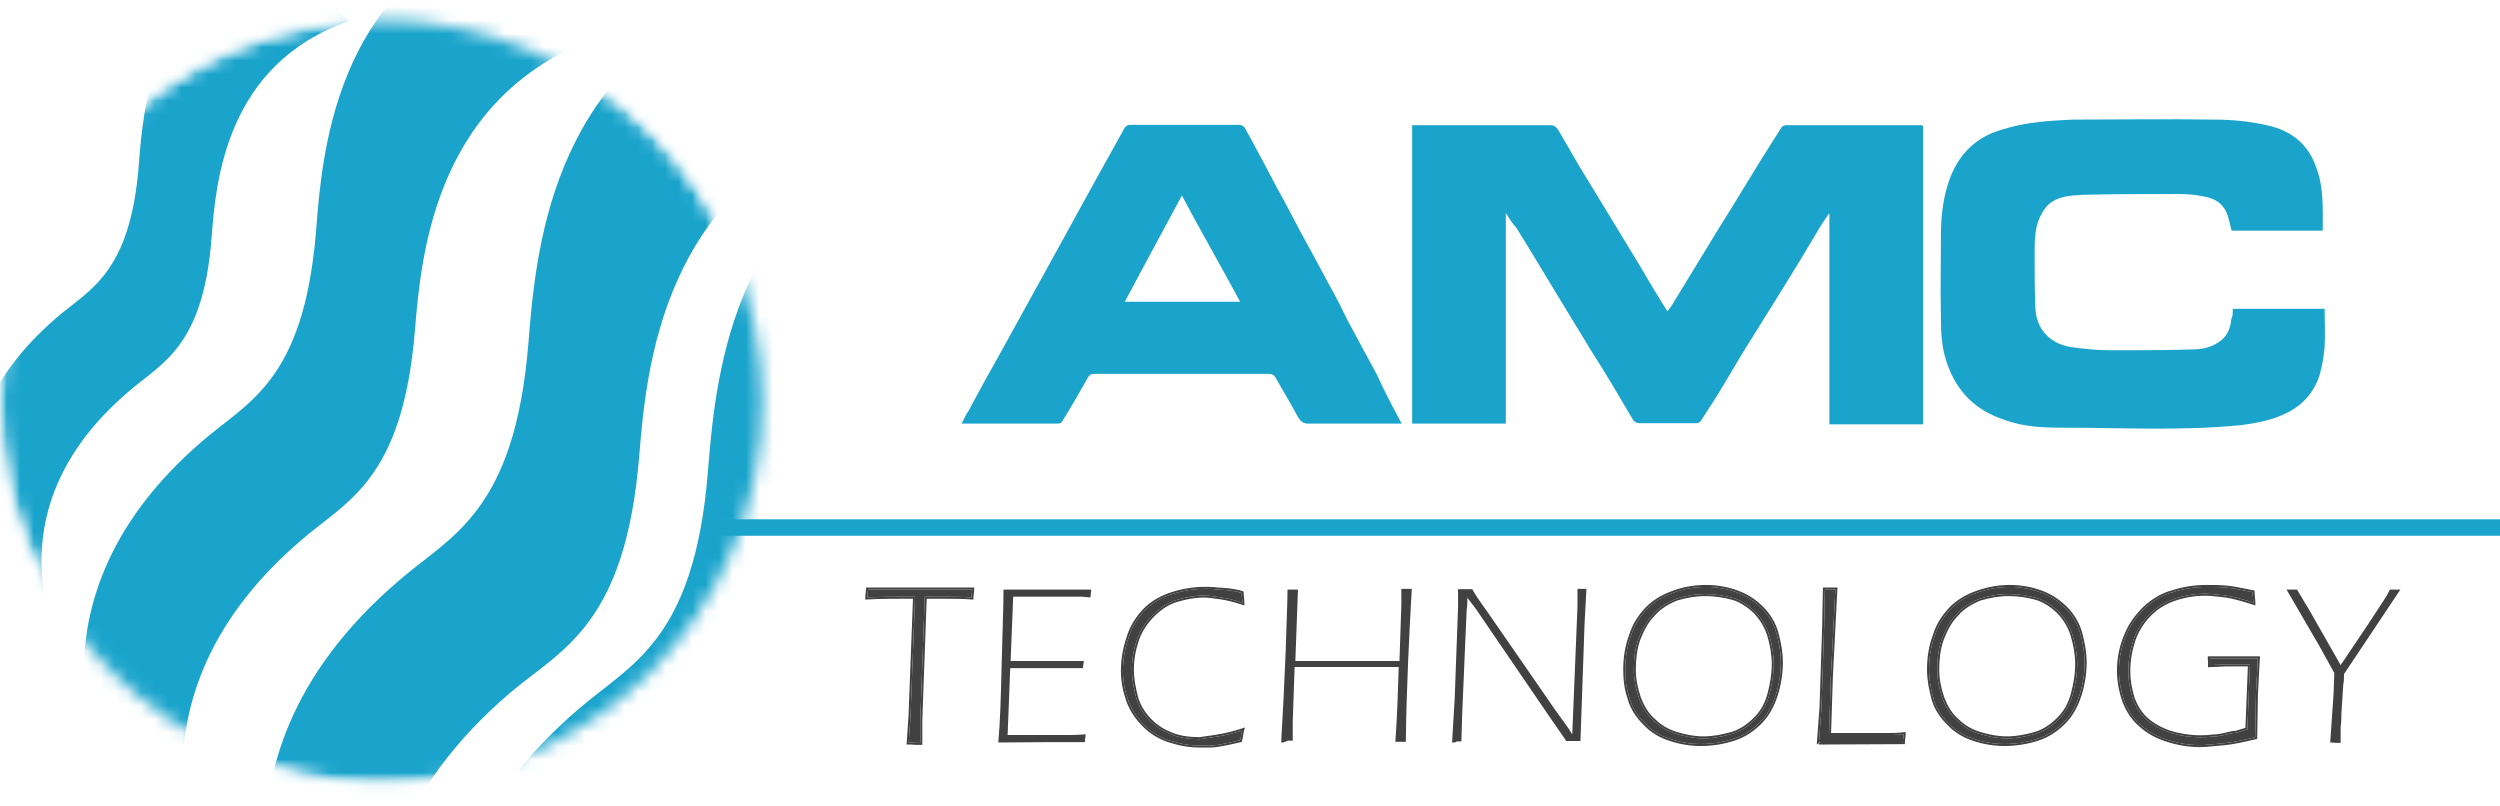
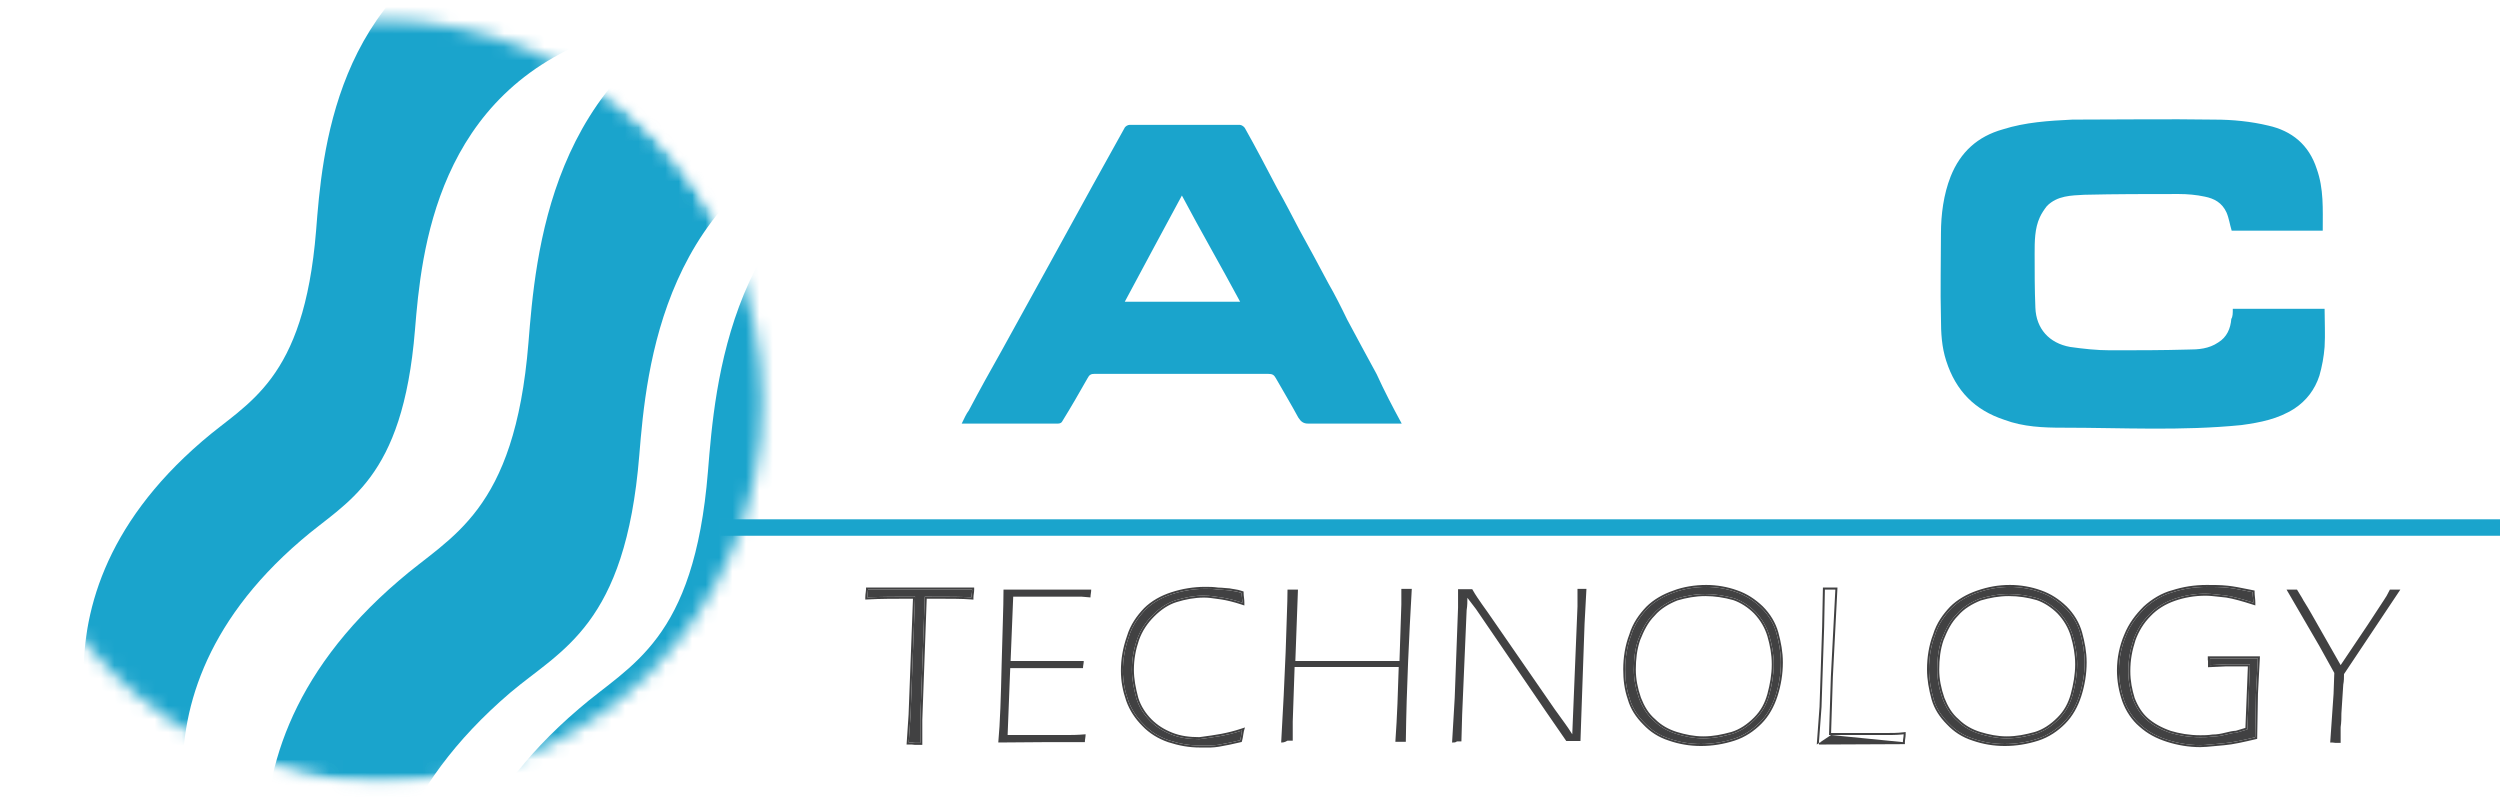
<svg xmlns="http://www.w3.org/2000/svg" width="186" height="60" viewBox="0 0 186 60" fill="none">
  <path d="M186 38.636H53.587V39.86H186V38.636Z" fill="#1AA4CC" />
  <path d="M67.609 55.242L67.748 53.184L68.081 44.394C66.72 44.394 65.499 44.394 64.527 44.449C64.527 44.199 64.582 44.004 64.582 43.865C65.943 43.865 67.303 43.865 68.72 43.865H71.107H72.329C72.329 44.06 72.274 44.255 72.274 44.449C71.635 44.394 70.608 44.394 69.247 44.394H68.803L68.47 53.573C68.47 53.712 68.47 53.824 68.47 53.963V55.27C68.331 55.27 68.22 55.27 68.081 55.27C67.942 55.242 67.803 55.242 67.609 55.242Z" fill="#414142" />
  <path fill-rule="evenodd" clip-rule="evenodd" d="M67.449 55.392L67.598 53.176L67.925 44.544C66.626 44.544 65.465 44.546 64.535 44.599L64.377 44.608V44.45C64.377 44.313 64.392 44.194 64.406 44.094C64.408 44.079 64.41 44.065 64.412 44.051C64.424 43.97 64.432 43.913 64.432 43.865V43.715H72.479V43.865C72.479 43.973 72.464 44.08 72.451 44.174L72.45 44.179C72.436 44.278 72.424 44.365 72.424 44.45V44.613L72.261 44.599C71.63 44.544 70.611 44.544 69.247 44.544H68.948L68.62 53.576V55.42H68.066L68.052 55.417C67.93 55.393 67.807 55.392 67.609 55.392H67.449ZM68.803 44.394H69.247C70.506 44.394 71.479 44.394 72.124 44.438C72.176 44.441 72.226 44.445 72.274 44.45C72.274 44.4 72.277 44.35 72.283 44.3C72.288 44.252 72.295 44.205 72.302 44.157C72.308 44.11 72.315 44.063 72.32 44.015C72.326 43.965 72.329 43.915 72.329 43.865H64.582C64.582 43.925 64.572 43.994 64.561 44.074C64.551 44.142 64.54 44.217 64.533 44.299C64.529 44.347 64.527 44.397 64.527 44.45C64.576 44.447 64.626 44.444 64.677 44.441C65.586 44.396 66.699 44.394 67.931 44.394C67.981 44.394 68.031 44.394 68.081 44.394L67.748 53.184L67.609 55.242C67.663 55.242 67.713 55.242 67.759 55.243C67.88 55.245 67.981 55.25 68.081 55.27H68.47V53.574L68.803 44.394Z" fill="#414142" />
  <path d="M74.272 55.242C74.411 53.768 74.467 51.821 74.522 49.429C74.578 47.036 74.661 45.228 74.661 43.865C75.883 43.865 77.049 43.865 78.16 43.865H81.186C81.186 44.06 81.131 44.255 81.131 44.449L80.492 44.394C80.298 44.394 80.048 44.394 79.576 44.394C79.132 44.394 78.743 44.394 78.354 44.394C77.049 44.394 76.022 44.394 75.383 44.394L75.189 49.178C76.022 49.178 76.799 49.178 77.521 49.178C78.354 49.178 79.381 49.178 80.631 49.178C80.631 49.373 80.575 49.512 80.575 49.707H77.41C77.021 49.707 76.299 49.707 75.161 49.707L74.967 54.686H77.354C78.271 54.686 78.965 54.686 79.298 54.686C79.687 54.686 80.131 54.686 80.77 54.63C80.77 54.825 80.714 55.02 80.714 55.215C79.354 55.215 78.382 55.215 77.799 55.215L74.272 55.242Z" fill="#414142" />
  <path d="M92.403 54.353C92.348 54.548 92.348 54.798 92.264 55.077C91.681 55.215 91.154 55.327 90.654 55.41C90.154 55.494 89.682 55.466 89.293 55.466C88.46 55.466 87.739 55.327 86.961 55.077C86.239 54.826 85.601 54.437 85.101 53.908C84.573 53.38 84.184 52.795 83.935 52.1C83.685 51.377 83.546 50.681 83.546 49.903C83.546 49.068 83.685 48.233 83.99 47.371C84.24 46.537 84.712 45.897 85.212 45.368C85.739 44.84 86.433 44.45 87.211 44.2C87.988 43.95 88.822 43.81 89.654 43.81C89.988 43.81 90.238 43.81 90.626 43.866C90.96 43.866 91.265 43.922 91.459 43.922C91.654 43.977 91.987 43.977 92.376 44.117C92.376 44.367 92.431 44.562 92.431 44.84C91.848 44.645 91.265 44.506 90.876 44.45C90.432 44.395 90.043 44.311 89.571 44.311C88.849 44.311 88.155 44.45 87.516 44.645C86.878 44.84 86.295 45.229 85.767 45.758C85.24 46.286 84.851 46.87 84.601 47.566C84.351 48.289 84.212 49.04 84.212 49.819C84.212 50.542 84.351 51.238 84.546 51.961C84.74 52.601 85.129 53.185 85.573 53.63C86.017 54.075 86.545 54.409 87.183 54.659C87.822 54.91 88.488 54.993 89.238 54.993C90.265 54.854 91.237 54.743 92.403 54.353Z" fill="#414142" />
  <path fill-rule="evenodd" clip-rule="evenodd" d="M92.625 54.121L92.547 54.394C92.526 54.47 92.513 54.557 92.498 54.665C92.496 54.678 92.494 54.691 92.492 54.705C92.475 54.828 92.453 54.969 92.408 55.12L92.383 55.202L92.299 55.222C91.714 55.362 91.183 55.474 90.678 55.558C90.26 55.628 89.858 55.623 89.52 55.618C89.441 55.617 89.365 55.616 89.293 55.616C88.442 55.616 87.704 55.473 86.915 55.219L86.912 55.218L86.912 55.218C86.171 54.961 85.511 54.56 84.993 54.013C84.452 53.471 84.051 52.869 83.793 52.151L83.792 52.149L83.792 52.149C83.538 51.413 83.395 50.701 83.395 49.903C83.395 49.052 83.537 48.202 83.847 47.325C84.106 46.461 84.594 45.803 85.103 45.265L85.105 45.262L85.105 45.262C85.653 44.714 86.37 44.313 87.165 44.057C87.956 43.802 88.805 43.661 89.654 43.661H89.656C89.986 43.661 90.243 43.661 90.637 43.716C90.807 43.717 90.969 43.731 91.109 43.745C91.129 43.747 91.148 43.749 91.166 43.75C91.286 43.762 91.383 43.772 91.459 43.772H91.48L91.5 43.778C91.561 43.795 91.635 43.806 91.734 43.82C91.774 43.826 91.819 43.832 91.867 43.84C92.028 43.865 92.219 43.901 92.426 43.975L92.525 44.011V44.117C92.525 44.229 92.537 44.33 92.551 44.444L92.552 44.45C92.566 44.565 92.581 44.691 92.581 44.84V45.048L92.383 44.982C91.807 44.79 91.234 44.653 90.856 44.599C90.728 44.583 90.608 44.565 90.49 44.548C90.186 44.503 89.902 44.461 89.571 44.461C88.868 44.461 88.189 44.597 87.56 44.789C86.951 44.974 86.388 45.348 85.873 45.864C85.359 46.378 84.984 46.944 84.742 47.616C84.497 48.325 84.362 49.059 84.362 49.819C84.362 50.523 84.497 51.203 84.689 51.92C84.876 52.531 85.249 53.094 85.679 53.524C86.106 53.953 86.616 54.276 87.238 54.52C87.85 54.76 88.493 54.842 89.228 54.843C89.301 54.833 89.373 54.824 89.446 54.814C90.391 54.687 91.29 54.567 92.355 54.211L92.625 54.121ZM89.238 54.993C88.488 54.993 87.822 54.91 87.183 54.659C86.544 54.409 86.017 54.075 85.572 53.63C85.128 53.185 84.74 52.601 84.545 51.961C84.351 51.238 84.212 50.542 84.212 49.819C84.212 49.04 84.351 48.289 84.601 47.566C84.85 46.87 85.239 46.286 85.767 45.758C86.294 45.229 86.877 44.84 87.516 44.645C88.155 44.45 88.849 44.311 89.571 44.311C89.914 44.311 90.213 44.355 90.521 44.401C90.637 44.418 90.754 44.435 90.876 44.45C91.231 44.501 91.749 44.622 92.28 44.791C92.33 44.807 92.38 44.823 92.431 44.84C92.431 44.783 92.428 44.731 92.425 44.68C92.419 44.602 92.41 44.53 92.402 44.459C92.388 44.347 92.375 44.239 92.375 44.117C92.129 44.028 91.904 43.996 91.724 43.97C91.62 43.955 91.53 43.942 91.459 43.922C91.375 43.922 91.27 43.911 91.151 43.9C90.995 43.884 90.815 43.866 90.626 43.866C90.237 43.811 89.987 43.811 89.654 43.811C88.821 43.811 87.988 43.95 87.211 44.2C86.433 44.45 85.739 44.84 85.212 45.368C84.712 45.897 84.24 46.537 83.99 47.371C83.684 48.234 83.546 49.068 83.546 49.903C83.546 50.681 83.684 51.377 83.934 52.1C84.184 52.796 84.573 53.38 85.1 53.908C85.6 54.437 86.239 54.826 86.961 55.077C87.738 55.327 88.46 55.466 89.293 55.466C89.368 55.466 89.446 55.467 89.527 55.468C89.865 55.473 90.25 55.478 90.654 55.41C91.153 55.327 91.681 55.216 92.264 55.077C92.31 54.922 92.331 54.776 92.35 54.643C92.356 54.602 92.361 54.562 92.367 54.523C92.377 54.463 92.388 54.406 92.403 54.353C92.347 54.372 92.291 54.39 92.236 54.408C91.229 54.726 90.362 54.842 89.467 54.962C89.391 54.972 89.314 54.983 89.238 54.993Z" fill="#414142" />
  <path d="M95.319 55.243C95.458 52.851 95.569 50.598 95.652 48.512C95.708 46.453 95.791 44.895 95.791 43.866C95.93 43.866 96.041 43.866 96.18 43.866C96.319 43.866 96.374 43.866 96.568 43.866L96.374 49.179H104.121L104.26 44.979C104.26 44.728 104.26 44.395 104.26 43.81C104.398 43.81 104.51 43.81 104.648 43.81C104.787 43.81 104.843 43.81 105.037 43.81C104.843 47.232 104.648 51.043 104.593 55.188C104.454 55.188 104.343 55.188 104.204 55.188C104.065 55.188 103.954 55.188 103.815 55.188C103.954 53.24 104.01 51.432 104.065 49.624H96.319L96.18 53.686V55.104C96.041 55.104 95.93 55.104 95.791 55.104C95.569 55.243 95.43 55.243 95.319 55.243Z" fill="#414142" />
  <path d="M108.035 55.243L108.23 51.933L108.479 45.201V43.838C108.618 43.838 108.813 43.838 109.007 43.838C109.201 43.838 109.396 43.838 109.535 43.838C109.785 44.283 110.062 44.673 110.256 44.951C110.451 45.201 110.84 45.786 111.423 46.62L115.671 52.768C116.115 53.407 116.587 53.992 116.976 54.631L117.365 45.118V43.81C117.504 43.81 117.615 43.81 117.698 43.81C117.781 43.81 117.892 43.81 118.031 43.81L117.892 46.398L117.642 53.519L117.587 55.132C117.393 55.132 117.198 55.132 117.059 55.132C116.92 55.132 116.726 55.132 116.532 55.132L114.977 52.879L109.812 45.313L109.174 44.478C109.174 44.728 109.174 45.062 109.118 45.396L108.785 53.157L108.729 55.16C108.59 55.16 108.479 55.16 108.396 55.16C108.285 55.243 108.23 55.243 108.035 55.243Z" fill="#414142" />
  <path d="M126.943 43.67C127.72 43.67 128.498 43.809 129.192 44.059C129.914 44.31 130.497 44.699 131.052 45.228C131.58 45.756 131.968 46.396 132.163 47.091C132.357 47.815 132.496 48.51 132.496 49.289C132.496 50.123 132.357 50.958 132.107 51.737C131.857 52.516 131.469 53.211 130.941 53.74C130.413 54.268 129.775 54.713 128.997 54.964C128.22 55.214 127.387 55.353 126.554 55.353C125.721 55.353 124.944 55.214 124.222 54.964C123.444 54.713 122.861 54.324 122.361 53.795C121.834 53.267 121.445 52.683 121.251 51.987C121.001 51.264 120.917 50.569 120.917 49.79C120.917 48.955 121.056 48.037 121.362 47.258C121.612 46.424 122.084 45.784 122.583 45.255C123.111 44.727 123.805 44.337 124.527 44.087C125.249 43.809 126.11 43.67 126.943 43.67ZM126.887 44.198C126.11 44.198 125.416 44.337 124.749 44.532C124.111 44.783 123.444 45.172 123 45.701C122.472 46.229 122.167 46.869 121.889 47.564C121.639 48.288 121.556 49.039 121.556 49.818C121.556 50.541 121.695 51.236 121.945 51.959C122.195 52.599 122.528 53.183 123.055 53.628C123.5 54.074 124.083 54.407 124.721 54.602C125.36 54.797 126.026 54.936 126.721 54.936C127.498 54.936 128.137 54.797 128.859 54.602C129.497 54.407 130.08 54.018 130.608 53.489C131.135 52.961 131.441 52.377 131.635 51.681C131.83 50.958 131.968 50.207 131.968 49.428C131.968 48.649 131.83 47.954 131.635 47.286C131.441 46.646 131.108 46.062 130.608 45.534C130.164 45.089 129.58 44.699 128.997 44.504C128.303 44.31 127.581 44.198 126.887 44.198Z" fill="#414142" />
  <path fill-rule="evenodd" clip-rule="evenodd" d="M131.158 45.122L131.158 45.122C131.703 45.667 132.106 46.329 132.307 47.051L132.308 47.053L132.308 47.053C132.504 47.782 132.646 48.492 132.646 49.289C132.646 50.14 132.505 50.99 132.25 51.783C131.995 52.579 131.595 53.297 131.047 53.846C130.507 54.387 129.848 54.847 129.043 55.106C128.252 55.361 127.404 55.503 126.554 55.503C125.705 55.503 124.911 55.361 124.174 55.106C123.373 54.848 122.77 54.445 122.254 53.9C121.715 53.359 121.311 52.756 121.107 52.032C120.852 51.29 120.768 50.579 120.768 49.79C120.768 48.943 120.908 48.008 121.22 47.209C121.479 46.347 121.967 45.689 122.475 45.153L122.477 45.15L122.477 45.15C123.024 44.602 123.739 44.202 124.476 43.946C125.217 43.661 126.096 43.52 126.943 43.52C127.737 43.52 128.532 43.662 129.242 43.918C129.987 44.177 130.588 44.579 131.156 45.119L131.158 45.122ZM129.192 44.059C128.498 43.809 127.72 43.67 126.943 43.67C126.11 43.67 125.249 43.809 124.527 44.087C123.805 44.338 123.111 44.727 122.584 45.256C122.084 45.784 121.612 46.424 121.362 47.258C121.056 48.037 120.918 48.955 120.918 49.79C120.918 50.569 121.001 51.264 121.251 51.987C121.445 52.683 121.834 53.267 122.361 53.795C122.861 54.324 123.444 54.713 124.222 54.964C124.944 55.214 125.721 55.353 126.554 55.353C127.387 55.353 128.22 55.214 128.997 54.964C129.775 54.713 130.414 54.268 130.941 53.74C131.469 53.211 131.857 52.516 132.107 51.737C132.357 50.958 132.496 50.124 132.496 49.289C132.496 48.51 132.357 47.815 132.163 47.092C131.969 46.396 131.58 45.756 131.052 45.228C130.497 44.699 129.914 44.31 129.192 44.059ZM123.107 45.807L123.106 45.807C122.602 46.312 122.306 46.927 122.03 47.617C121.788 48.318 121.706 49.05 121.706 49.818C121.706 50.52 121.841 51.198 122.086 51.908C122.331 52.534 122.652 53.092 123.152 53.514L123.162 53.522L123.162 53.523C123.586 53.948 124.147 54.27 124.765 54.459C125.396 54.651 126.046 54.786 126.721 54.786C127.478 54.786 128.101 54.651 128.817 54.458C129.426 54.272 129.988 53.899 130.502 53.383C131.008 52.876 131.302 52.316 131.491 51.642C131.683 50.926 131.819 50.189 131.819 49.428C131.819 48.668 131.683 47.988 131.492 47.329C131.304 46.713 130.983 46.15 130.5 45.638C130.071 45.208 129.509 44.834 128.953 44.648C128.272 44.457 127.565 44.349 126.887 44.349C126.131 44.349 125.453 44.483 124.798 44.674C124.174 44.92 123.536 45.297 123.115 45.797L123.107 45.807ZM124.749 44.532C125.416 44.338 126.11 44.199 126.887 44.199C127.581 44.199 128.303 44.31 128.997 44.505C129.581 44.699 130.164 45.089 130.608 45.534C131.108 46.062 131.441 46.646 131.635 47.286C131.83 47.954 131.969 48.649 131.969 49.428C131.969 50.207 131.83 50.958 131.635 51.681C131.441 52.377 131.136 52.961 130.608 53.489C130.08 54.018 129.497 54.407 128.859 54.602C128.137 54.797 127.498 54.936 126.721 54.936C126.027 54.936 125.36 54.797 124.721 54.602C124.083 54.407 123.5 54.074 123.056 53.629C122.528 53.183 122.195 52.599 121.945 51.959C121.695 51.236 121.556 50.541 121.556 49.818C121.556 49.039 121.64 48.288 121.889 47.564C122.167 46.869 122.472 46.229 123 45.701C123.444 45.172 124.111 44.783 124.749 44.532Z" fill="#414142" />
-   <path d="M135.328 55.242L135.522 52.6L135.717 46.647L135.772 43.865C135.911 43.865 136.022 43.865 136.161 43.865C136.3 43.865 136.411 43.865 136.55 43.865L136.217 50.347L136.078 54.686H137.744C138.965 54.686 139.798 54.686 140.27 54.686C140.715 54.686 141.187 54.686 141.631 54.63C141.631 54.825 141.576 55.02 141.576 55.215C140.409 55.215 139.382 55.215 138.605 55.215L135.328 55.242Z" fill="#414142" />
  <path fill-rule="evenodd" clip-rule="evenodd" d="M135.167 55.394L135.373 52.592L135.567 46.643L135.625 43.715H136.708L136.366 50.353L136.233 54.536H140.27C140.716 54.536 141.179 54.536 141.612 54.482L141.781 54.461V54.63C141.781 54.739 141.766 54.845 141.752 54.939L141.752 54.944C141.738 55.043 141.725 55.13 141.725 55.215V55.365H141.575M136.228 54.686H136.078L136.216 50.347L136.55 43.865H135.772L135.717 46.647L135.522 52.6L135.328 55.242L135.329 55.392L135.167 55.394M135.479 55.241L135.478 55.254L135.328 55.242L135.479 55.241ZM138.604 55.215V55.365ZM141.039 55.365H138.604ZM141.575 55.215C141.575 55.117 141.589 55.02 141.603 54.923C141.61 54.876 141.616 54.829 141.622 54.783C141.627 54.732 141.631 54.681 141.631 54.63C141.581 54.637 141.531 54.642 141.481 54.647C141.081 54.686 140.665 54.686 140.27 54.686H136.228M141.575 55.215H141.425ZM141.425 55.215H138.604Z" fill="#414142" />
  <path d="M149.544 43.67C150.321 43.67 151.099 43.809 151.793 44.059C152.515 44.31 153.098 44.699 153.653 45.228C154.181 45.756 154.57 46.396 154.764 47.091C154.958 47.815 155.097 48.51 155.097 49.289C155.097 50.123 154.958 50.958 154.708 51.737C154.458 52.516 154.07 53.211 153.542 53.74C153.015 54.268 152.376 54.713 151.599 54.964C150.821 55.214 149.988 55.353 149.155 55.353C148.322 55.353 147.545 55.214 146.823 54.964C146.045 54.713 145.462 54.324 144.962 53.795C144.435 53.267 144.046 52.683 143.852 51.987C143.657 51.264 143.519 50.569 143.519 49.79C143.519 48.955 143.657 48.037 143.963 47.258C144.213 46.424 144.685 45.784 145.185 45.255C145.712 44.727 146.406 44.337 147.128 44.087C147.933 43.809 148.683 43.67 149.544 43.67ZM149.461 44.198C148.683 44.198 147.989 44.337 147.322 44.532C146.684 44.783 146.017 45.172 145.573 45.701C145.046 46.229 144.74 46.869 144.463 47.564C144.213 48.288 144.129 49.039 144.129 49.818C144.129 50.541 144.268 51.236 144.518 51.959C144.768 52.599 145.101 53.183 145.629 53.628C146.073 54.074 146.656 54.407 147.295 54.602C147.933 54.797 148.6 54.936 149.294 54.936C150.071 54.936 150.71 54.797 151.432 54.602C152.071 54.407 152.654 54.018 153.181 53.489C153.709 52.961 154.014 52.377 154.209 51.681C154.403 50.958 154.542 50.207 154.542 49.428C154.542 48.649 154.403 47.954 154.209 47.286C154.014 46.646 153.681 46.062 153.181 45.534C152.737 45.089 152.154 44.699 151.571 44.504C150.904 44.31 150.182 44.198 149.461 44.198Z" fill="#414142" />
  <path fill-rule="evenodd" clip-rule="evenodd" d="M153.76 45.122L153.76 45.122C154.304 45.667 154.707 46.329 154.908 47.051L154.909 47.053L154.909 47.053C155.105 47.782 155.247 48.492 155.247 49.289C155.247 50.14 155.106 50.99 154.851 51.783C154.596 52.579 154.196 53.297 153.648 53.846C153.108 54.387 152.449 54.847 151.645 55.106C150.853 55.361 150.005 55.503 149.155 55.503C148.306 55.503 147.512 55.361 146.775 55.106C145.974 54.848 145.371 54.445 144.855 53.9C144.315 53.358 143.91 52.753 143.707 52.028L143.707 52.026L143.707 52.026C143.511 51.297 143.369 50.587 143.369 49.79C143.369 48.943 143.509 48.008 143.821 47.209C144.081 46.347 144.568 45.689 145.076 45.153L145.078 45.15L145.078 45.15C145.626 44.601 146.341 44.202 147.079 43.946L147.079 43.946C147.899 43.662 148.665 43.52 149.544 43.52C150.338 43.52 151.133 43.662 151.843 43.918C152.588 44.177 153.189 44.579 153.757 45.119L153.76 45.122ZM151.793 44.059C151.099 43.809 150.321 43.67 149.544 43.67C148.683 43.67 147.933 43.809 147.128 44.087C146.406 44.338 145.712 44.727 145.185 45.256C144.685 45.784 144.213 46.424 143.963 47.258C143.658 48.037 143.519 48.955 143.519 49.79C143.519 50.569 143.657 51.264 143.852 51.987C144.046 52.683 144.435 53.267 144.962 53.795C145.462 54.324 146.045 54.713 146.823 54.964C147.545 55.214 148.322 55.353 149.155 55.353C149.988 55.353 150.821 55.214 151.599 54.964C152.376 54.713 153.015 54.268 153.542 53.74C154.07 53.211 154.459 52.516 154.708 51.737C154.958 50.958 155.097 50.124 155.097 49.289C155.097 48.51 154.958 47.815 154.764 47.092C154.57 46.396 154.181 45.756 153.653 45.228C153.098 44.699 152.515 44.31 151.793 44.059ZM145.68 45.807L145.679 45.807C145.175 46.312 144.879 46.927 144.603 47.617C144.361 48.318 144.279 49.05 144.279 49.818C144.279 50.52 144.414 51.198 144.659 51.908C144.904 52.534 145.225 53.092 145.726 53.514L145.735 53.522L145.735 53.523C146.16 53.948 146.721 54.27 147.339 54.459C147.969 54.651 148.62 54.786 149.294 54.786C150.051 54.786 150.674 54.651 151.391 54.458C151.999 54.272 152.561 53.899 153.075 53.383C153.581 52.876 153.875 52.316 154.064 51.642C154.256 50.926 154.392 50.189 154.392 49.428C154.392 48.668 154.257 47.988 154.065 47.329C153.878 46.713 153.557 46.15 153.074 45.638C152.644 45.208 152.082 44.834 151.526 44.648C150.873 44.457 150.166 44.349 149.461 44.349C148.704 44.349 148.027 44.483 147.371 44.674C146.747 44.92 146.109 45.297 145.688 45.797L145.68 45.807ZM147.323 44.532C147.989 44.338 148.683 44.199 149.461 44.199C150.183 44.199 150.904 44.31 151.571 44.505C152.154 44.699 152.737 45.089 153.181 45.534C153.681 46.062 154.014 46.646 154.209 47.286C154.403 47.954 154.542 48.649 154.542 49.428C154.542 50.207 154.403 50.958 154.209 51.681C154.014 52.377 153.709 52.961 153.181 53.489C152.654 54.018 152.071 54.407 151.432 54.602C150.71 54.797 150.071 54.936 149.294 54.936C148.6 54.936 147.934 54.797 147.295 54.602C146.656 54.407 146.073 54.074 145.629 53.629C145.101 53.183 144.768 52.599 144.518 51.959C144.268 51.236 144.129 50.541 144.129 49.818C144.129 49.039 144.213 48.288 144.463 47.564C144.74 46.869 145.046 46.229 145.573 45.701C146.018 45.172 146.684 44.783 147.323 44.532Z" fill="#414142" />
  <path d="M164.26 48.983C165.287 48.983 166.009 48.983 166.509 48.983H167.98L167.842 51.626L167.786 54.852C166.953 55.047 166.12 55.242 165.454 55.297C164.732 55.353 164.149 55.437 163.704 55.437C162.871 55.437 162.038 55.297 161.261 55.047C160.484 54.797 159.845 54.463 159.262 53.934C158.734 53.489 158.29 52.822 158.04 52.126C157.79 51.403 157.651 50.652 157.651 49.873C157.651 48.955 157.846 48.065 158.179 47.286C158.512 46.452 159.012 45.812 159.595 45.228C160.178 44.699 160.9 44.254 161.65 44.059C162.427 43.809 163.26 43.67 164.176 43.67C164.704 43.67 165.204 43.67 165.731 43.726C166.259 43.781 166.898 43.92 167.592 44.059C167.592 44.31 167.647 44.588 167.647 44.838C166.87 44.588 166.176 44.393 165.648 44.31C165.065 44.254 164.537 44.171 164.093 44.171C163.26 44.171 162.483 44.31 161.761 44.56C161.039 44.81 160.4 45.2 159.9 45.728C159.373 46.257 158.984 46.897 158.734 47.592C158.484 48.371 158.346 49.066 158.346 49.929C158.346 50.708 158.484 51.347 158.679 51.987C158.929 52.627 159.262 53.156 159.706 53.545C160.15 53.934 160.733 54.268 161.455 54.519C162.094 54.713 162.871 54.852 163.704 54.852C163.954 54.852 164.288 54.852 164.621 54.797C164.954 54.797 165.259 54.741 165.593 54.658C165.926 54.574 166.176 54.519 166.37 54.519C166.564 54.463 166.814 54.38 167.203 54.268L167.397 49.428H166.426C166.176 49.428 165.898 49.428 165.648 49.428L164.426 49.484C164.426 49.289 164.426 49.15 164.426 49.039V48.983H164.26Z" fill="#414142" />
  <path fill-rule="evenodd" clip-rule="evenodd" d="M168.139 48.833L167.992 51.631L167.934 54.972L167.811 55.001C166.985 55.194 166.144 55.391 165.466 55.447C165.207 55.467 164.96 55.491 164.731 55.514C164.336 55.553 163.99 55.587 163.704 55.587C162.855 55.587 162.007 55.445 161.215 55.19C160.423 54.935 159.765 54.592 159.163 54.047C158.614 53.583 158.156 52.894 157.899 52.177L157.898 52.175C157.644 51.438 157.501 50.67 157.501 49.873C157.501 48.935 157.7 48.026 158.04 47.229C158.384 46.37 158.897 45.714 159.489 45.122L159.494 45.117C160.089 44.577 160.83 44.118 161.608 43.915C162.399 43.661 163.246 43.52 164.177 43.52H164.18C164.705 43.52 165.212 43.52 165.747 43.577C166.2 43.624 166.733 43.732 167.302 43.848C167.407 43.869 167.514 43.891 167.621 43.912L167.742 43.937V44.059C167.742 44.175 167.755 44.299 167.769 44.433L167.769 44.437C167.783 44.567 167.797 44.705 167.797 44.838V45.044L167.601 44.981C166.827 44.732 166.144 44.541 165.629 44.459C165.439 44.441 165.258 44.42 165.085 44.4C164.718 44.358 164.389 44.321 164.093 44.321C163.277 44.321 162.516 44.457 161.81 44.702C161.108 44.946 160.491 45.323 160.01 45.831L160.007 45.834C159.497 46.346 159.119 46.965 158.876 47.641C158.631 48.407 158.496 49.086 158.496 49.929C158.496 50.686 158.63 51.309 158.821 51.938C159.064 52.56 159.385 53.064 159.805 53.432C160.232 53.806 160.796 54.131 161.502 54.376C162.127 54.566 162.889 54.703 163.704 54.703C163.956 54.703 164.277 54.702 164.596 54.649L164.608 54.647H164.621C164.937 54.647 165.229 54.594 165.556 54.512C165.874 54.433 166.136 54.373 166.348 54.369C166.422 54.347 166.504 54.322 166.601 54.292C166.623 54.285 166.646 54.278 166.669 54.271C166.78 54.237 166.908 54.198 167.058 54.154L167.241 49.578H165.653L164.276 49.641V49.134L164.26 49.133V48.833H168.139ZM165.648 49.428H167.397L167.203 54.268C166.975 54.334 166.795 54.389 166.646 54.435C166.541 54.468 166.451 54.496 166.37 54.519C166.176 54.519 165.926 54.574 165.593 54.658C165.259 54.741 164.954 54.797 164.621 54.797C164.288 54.852 163.954 54.852 163.704 54.852C162.872 54.852 162.094 54.713 161.456 54.519C160.734 54.268 160.15 53.934 159.706 53.545C159.262 53.156 158.929 52.627 158.679 51.987C158.485 51.347 158.346 50.708 158.346 49.929C158.346 49.066 158.484 48.371 158.734 47.592C158.984 46.897 159.373 46.257 159.901 45.728C160.4 45.2 161.039 44.81 161.761 44.56C162.483 44.31 163.26 44.171 164.093 44.171C164.397 44.171 164.74 44.21 165.113 44.252C165.285 44.272 165.464 44.292 165.648 44.31C166.141 44.388 166.78 44.563 167.497 44.79C167.547 44.806 167.597 44.822 167.647 44.838C167.647 44.786 167.645 44.733 167.641 44.679C167.636 44.603 167.628 44.526 167.62 44.449C167.606 44.317 167.592 44.185 167.592 44.059C167.483 44.038 167.376 44.016 167.271 43.995C166.701 43.879 166.177 43.773 165.731 43.726C165.204 43.67 164.704 43.67 164.177 43.67C163.26 43.67 162.427 43.809 161.65 44.059C160.9 44.254 160.178 44.699 159.595 45.228C159.012 45.812 158.512 46.452 158.179 47.286C157.846 48.065 157.651 48.955 157.651 49.873C157.651 50.652 157.79 51.403 158.04 52.126C158.29 52.822 158.734 53.489 159.262 53.934C159.845 54.463 160.484 54.797 161.261 55.047C162.039 55.297 162.871 55.437 163.704 55.437C163.983 55.437 164.316 55.404 164.704 55.366C164.935 55.343 165.185 55.318 165.454 55.297C166.12 55.242 166.953 55.047 167.786 54.852L167.842 51.626L167.981 48.983H164.426V49.484L165.648 49.428Z" fill="#414142" />
  <path d="M173.367 55.242L173.617 51.626L173.672 50.068L172.562 48.066L170.118 43.865C170.257 43.865 170.368 43.865 170.507 43.865C170.646 43.865 170.757 43.865 170.896 43.865L171.284 44.505C171.34 44.644 171.618 45.034 172.006 45.729L174.144 49.484L176.144 46.508L177.365 44.644C177.504 44.449 177.615 44.255 177.809 43.865C177.948 43.865 178.059 43.865 178.198 43.865C178.337 43.865 178.448 43.865 178.587 43.865L174.394 50.152C174.394 50.402 174.394 50.68 174.339 50.931L174.2 53.073C174.2 53.407 174.2 53.712 174.144 54.102V55.27C174.005 55.27 173.894 55.27 173.756 55.27C173.617 55.242 173.478 55.242 173.367 55.242Z" fill="#414142" />
  <mask id="mask0_3180_50813" style="mask-type:luminance" maskUnits="userSpaceOnUse" x="0" y="1" width="57" height="58">
-     <path d="M28.348 58.302C44.005 58.302 56.697 45.587 56.697 29.901C56.697 14.216 44.005 1.5 28.348 1.5C12.692 1.5 0 14.216 0 29.901C0 45.587 12.692 58.302 28.348 58.302Z" fill="white" />
-   </mask>
+     </mask>
  <g mask="url(#mask0_3180_50813)">
    <mask id="mask1_3180_50813" style="mask-type:luminance" maskUnits="userSpaceOnUse" x="0" y="1" width="57" height="58">
      <path d="M28.348 58.302C44.005 58.302 56.697 45.587 56.697 29.901C56.697 14.216 44.005 1.5 28.348 1.5C12.692 1.5 0 14.216 0 29.901C0 45.587 12.692 58.302 28.348 58.302Z" fill="white" />
    </mask>
    <g mask="url(#mask1_3180_50813)">
      <path d="M-0.639 43.169C-0.639 43.169 -6.58 32.96 4.137 23.697C6.58 21.555 9.69 20.471 10.329 12.237C10.662 8.036 11.301 -0.754 20.13 -4.314L25.933 1.583C16.826 4.754 16.048 13.489 15.743 17.689C15.104 25.895 11.995 27.008 9.551 29.149C-1.222 38.329 4.72 48.566 4.72 48.566L-0.639 43.169Z" fill="#1AA4CC" />
    </g>
  </g>
  <mask id="mask2_3180_50813" style="mask-type:luminance" maskUnits="userSpaceOnUse" x="0" y="1" width="57" height="58">
    <path d="M28.348 58.302C44.005 58.302 56.697 45.587 56.697 29.901C56.697 14.216 44.005 1.5 28.348 1.5C12.692 1.5 0 14.216 0 29.901C0 45.587 12.692 58.302 28.348 58.302Z" fill="white" />
  </mask>
  <g mask="url(#mask2_3180_50813)">
    <path d="M36.956 -5.483L44.897 2.612C32.43 6.868 31.347 18.774 30.875 24.532C29.959 35.798 25.766 37.272 22.407 40.193C7.691 52.794 15.826 66.786 15.826 66.786L8.469 59.414C8.469 59.414 0.333 45.45 15.049 32.821C18.409 29.9 22.601 28.426 23.517 17.16C23.962 11.458 24.878 -0.698 36.956 -5.483Z" fill="#1AA4CC" />
  </g>
  <mask id="mask3_3180_50813" style="mask-type:luminance" maskUnits="userSpaceOnUse" x="0" y="1" width="57" height="58">
    <path d="M28.348 58.302C44.005 58.302 56.697 45.587 56.697 29.901C56.697 14.216 44.005 1.5 28.348 1.5C12.692 1.5 0 14.216 0 29.901C0 45.587 12.692 58.302 28.348 58.302Z" fill="white" />
  </mask>
  <g mask="url(#mask3_3180_50813)">
    <mask id="mask4_3180_50813" style="mask-type:luminance" maskUnits="userSpaceOnUse" x="0" y="1" width="57" height="58">
      <path d="M28.348 58.302C44.005 58.302 56.697 45.587 56.697 29.901C56.697 14.216 44.005 1.5 28.348 1.5C12.692 1.5 0 14.216 0 29.901C0 45.587 12.692 58.302 28.348 58.302Z" fill="white" />
    </mask>
    <g mask="url(#mask4_3180_50813)">
      <path d="M22.296 73.24C22.296 73.24 13.05 57.384 29.709 43.17C33.513 39.859 38.288 38.19 39.316 25.506C39.843 19.024 40.87 5.338 54.476 -0.03L63.444 9.094C49.311 13.878 48.09 27.397 47.562 33.879C46.535 46.563 41.759 48.316 37.955 51.542C21.296 65.785 30.542 81.613 30.542 81.613L22.296 73.24Z" fill="#1AA4CC" />
    </g>
  </g>
  <mask id="mask5_3180_50813" style="mask-type:luminance" maskUnits="userSpaceOnUse" x="0" y="1" width="57" height="58">
    <path d="M28.348 58.302C44.005 58.302 56.697 45.587 56.697 29.901C56.697 14.216 44.005 1.5 28.348 1.5C12.692 1.5 0 14.216 0 29.901C0 45.587 12.692 58.302 28.348 58.302Z" fill="white" />
  </mask>
  <g mask="url(#mask5_3180_50813)">
    <path d="M35.651 82.809C35.651 82.809 26.405 66.953 43.064 52.738C46.868 49.428 51.644 47.759 52.671 35.075C53.199 28.593 54.226 14.907 67.831 9.539L76.799 18.607C62.722 23.392 61.501 36.91 60.973 43.392C59.946 56.132 55.17 57.829 51.366 61.056C34.707 75.298 43.953 91.126 43.953 91.126" fill="#1AA4CC" />
  </g>
-   <path d="M112.034 15.854C112.034 21.028 112.034 26.258 112.034 31.515C109.701 31.515 107.397 31.515 105.064 31.515C105.064 24.144 105.064 16.717 105.064 9.317C105.203 9.317 105.314 9.317 105.453 9.317C108.757 9.317 112.089 9.317 115.393 9.317C115.643 9.317 115.782 9.456 115.921 9.651C116.698 10.959 117.392 12.238 118.17 13.462C119.475 15.604 120.752 17.718 122.057 19.86C122.695 20.973 123.362 22.058 124.056 23.17C124.25 22.92 124.445 22.642 124.583 22.391C125.694 20.583 126.832 18.692 127.943 16.884C129.248 14.825 130.47 12.739 131.747 10.736C131.997 10.347 132.274 9.902 132.524 9.512C132.58 9.373 132.774 9.317 132.858 9.317C136.217 9.317 139.577 9.317 142.936 9.317C142.992 9.317 142.992 9.317 143.075 9.373C143.075 16.744 143.075 24.116 143.075 31.571C140.743 31.571 138.438 31.571 136.106 31.571C136.106 26.397 136.106 21.167 136.106 15.91H136.051C135.856 16.244 135.606 16.55 135.412 16.884C134.496 18.441 133.552 19.999 132.635 21.473C131.719 22.948 130.775 24.45 129.859 25.924C129.137 27.093 128.443 28.316 127.721 29.485C127.332 30.069 126.944 30.709 126.555 31.293C126.499 31.432 126.305 31.488 126.166 31.488C124.75 31.488 123.334 31.488 121.918 31.488C121.779 31.488 121.585 31.349 121.529 31.293C120.502 29.54 119.475 27.788 118.364 26.063C117.337 24.394 116.365 22.753 115.338 21.084C114.505 19.721 113.672 18.302 112.811 16.939C112.478 16.578 112.283 16.244 112.034 15.854Z" fill="#1AA4CC" />
  <path d="M166.12 22.975C168.452 22.975 170.701 22.975 172.95 22.975C172.95 23.948 173.006 24.838 172.95 25.812C172.895 26.535 172.756 27.286 172.562 27.954C172.228 28.983 171.59 29.818 170.701 30.402C169.48 31.181 168.175 31.431 166.759 31.626C162.316 32.071 157.901 31.82 153.459 31.82C152.043 31.82 150.544 31.765 149.128 31.236C146.934 30.513 145.518 29.094 144.796 26.841C144.463 25.812 144.407 24.783 144.407 23.67C144.352 21.612 144.407 19.47 144.407 17.383C144.407 15.965 144.602 14.463 145.129 13.127C145.851 11.319 147.129 10.151 149.017 9.622C150.682 9.094 152.432 8.983 154.181 8.899C157.735 8.899 161.206 8.844 164.76 8.899C166.12 8.899 167.481 9.038 168.758 9.344C170.507 9.734 171.784 10.763 172.367 12.571C172.895 14.045 172.812 15.547 172.812 17.161C170.563 17.161 168.286 17.161 166.037 17.161C165.898 16.716 165.842 16.243 165.648 15.798C165.315 15.075 164.732 14.769 164.038 14.63C163.399 14.491 162.733 14.435 162.094 14.435C159.762 14.435 157.374 14.435 155.07 14.491C154.098 14.546 153.07 14.546 152.293 15.325C152.099 15.575 151.904 15.854 151.765 16.16C151.377 16.994 151.377 17.968 151.377 18.886C151.377 20.249 151.377 21.528 151.432 22.891C151.488 24.449 152.459 25.534 154.014 25.812C154.986 25.951 156.013 26.062 156.985 26.062C158.929 26.062 160.872 26.062 162.788 26.007C163.566 26.007 164.343 25.951 165.037 25.478C165.676 25.089 165.953 24.449 166.009 23.726C166.12 23.559 166.12 23.308 166.12 22.975Z" fill="#1AA4CC" />
  <path d="M104.287 31.515C104.092 31.515 103.953 31.515 103.898 31.515C101.704 31.515 99.511 31.515 97.318 31.515C96.984 31.515 96.79 31.376 96.596 31.07C96.068 30.096 95.485 29.123 94.93 28.149C94.791 27.899 94.68 27.815 94.347 27.815C90.015 27.815 85.767 27.815 81.436 27.815C81.186 27.815 81.047 27.871 80.908 28.149C80.325 29.178 79.686 30.291 79.048 31.32C78.992 31.459 78.854 31.515 78.715 31.515C76.382 31.515 73.995 31.515 71.551 31.515C71.746 31.125 71.884 30.792 72.079 30.541C72.856 29.067 73.689 27.565 74.522 26.091C75.688 23.949 76.855 21.89 78.021 19.748C79.131 17.745 80.214 15.743 81.325 13.74C82.102 12.321 82.88 10.958 83.657 9.539C83.713 9.4 83.907 9.289 84.046 9.289C86.767 9.289 89.46 9.289 92.237 9.289C92.375 9.289 92.57 9.428 92.625 9.539C93.458 11.014 94.236 12.516 95.013 13.99C95.596 15.019 96.124 16.049 96.679 17.106C97.401 18.413 98.095 19.693 98.817 21.056C99.344 21.974 99.789 22.864 100.233 23.782C100.955 25.145 101.705 26.508 102.426 27.843C102.982 29.067 103.62 30.291 104.287 31.515ZM92.264 22.447C90.848 19.804 89.349 17.217 87.933 14.546C86.517 17.189 85.101 19.776 83.685 22.447C86.517 22.447 89.377 22.447 92.264 22.447Z" fill="#1AA4CC" />
</svg>